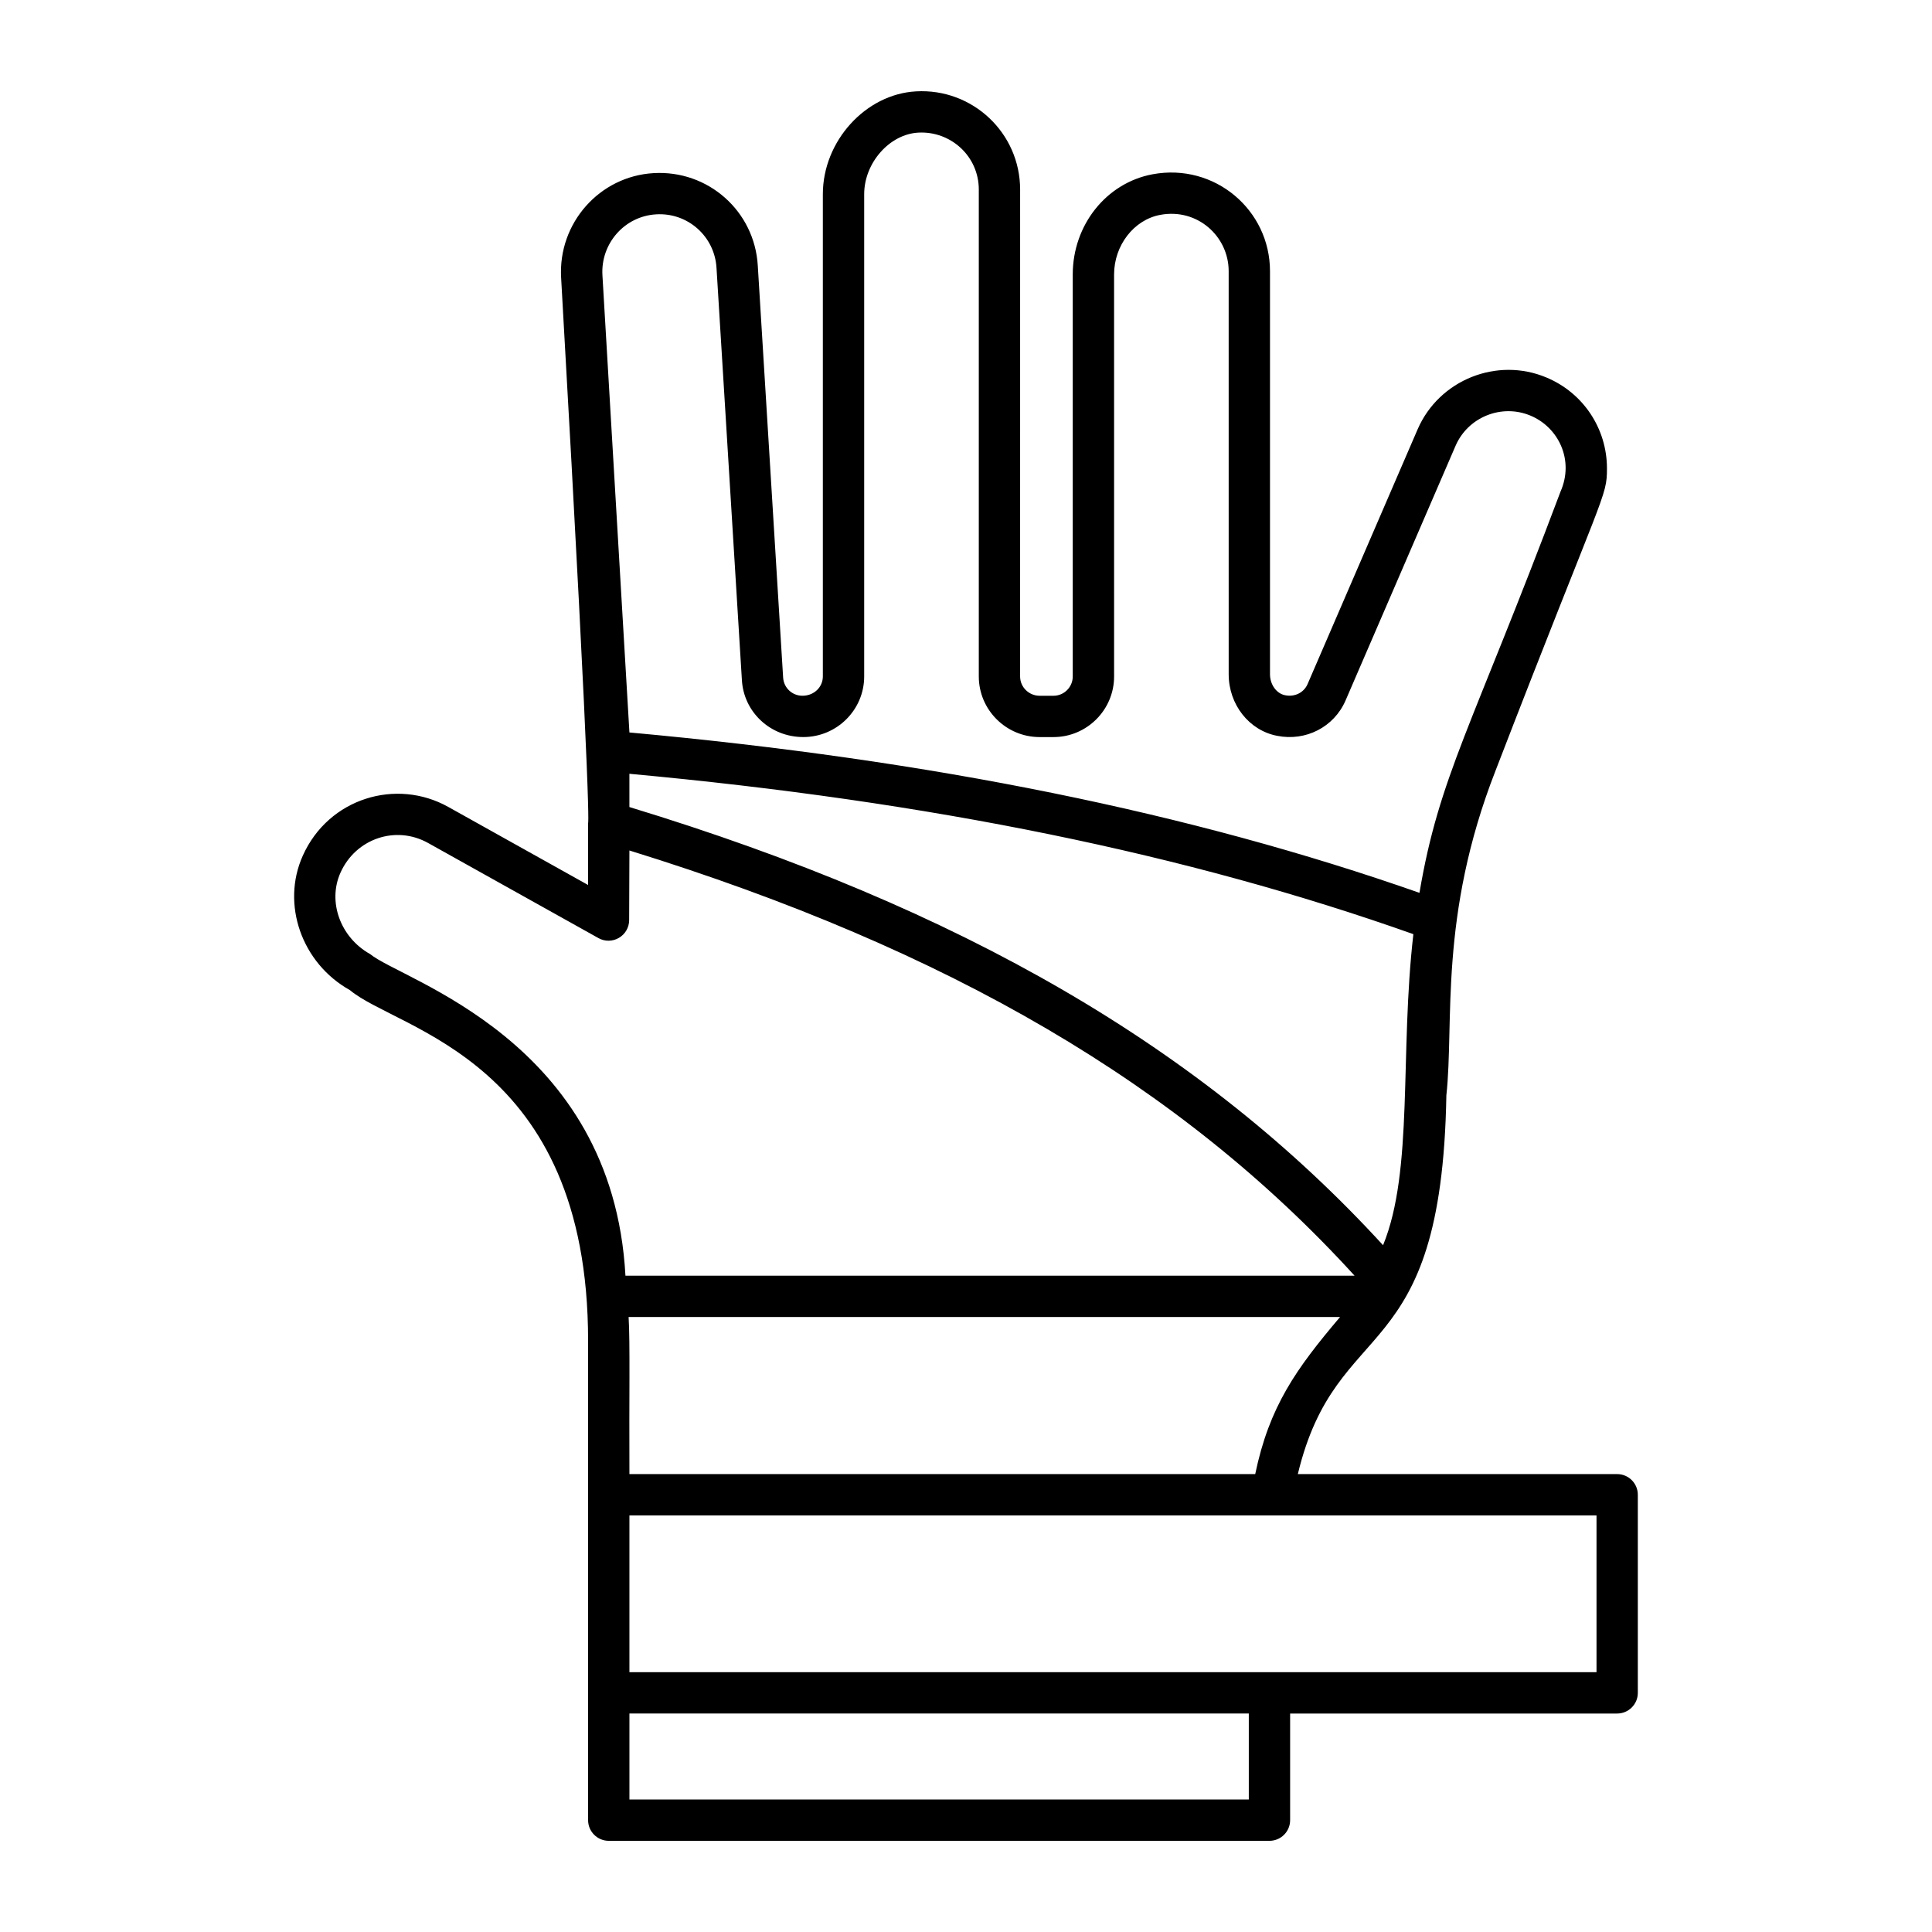
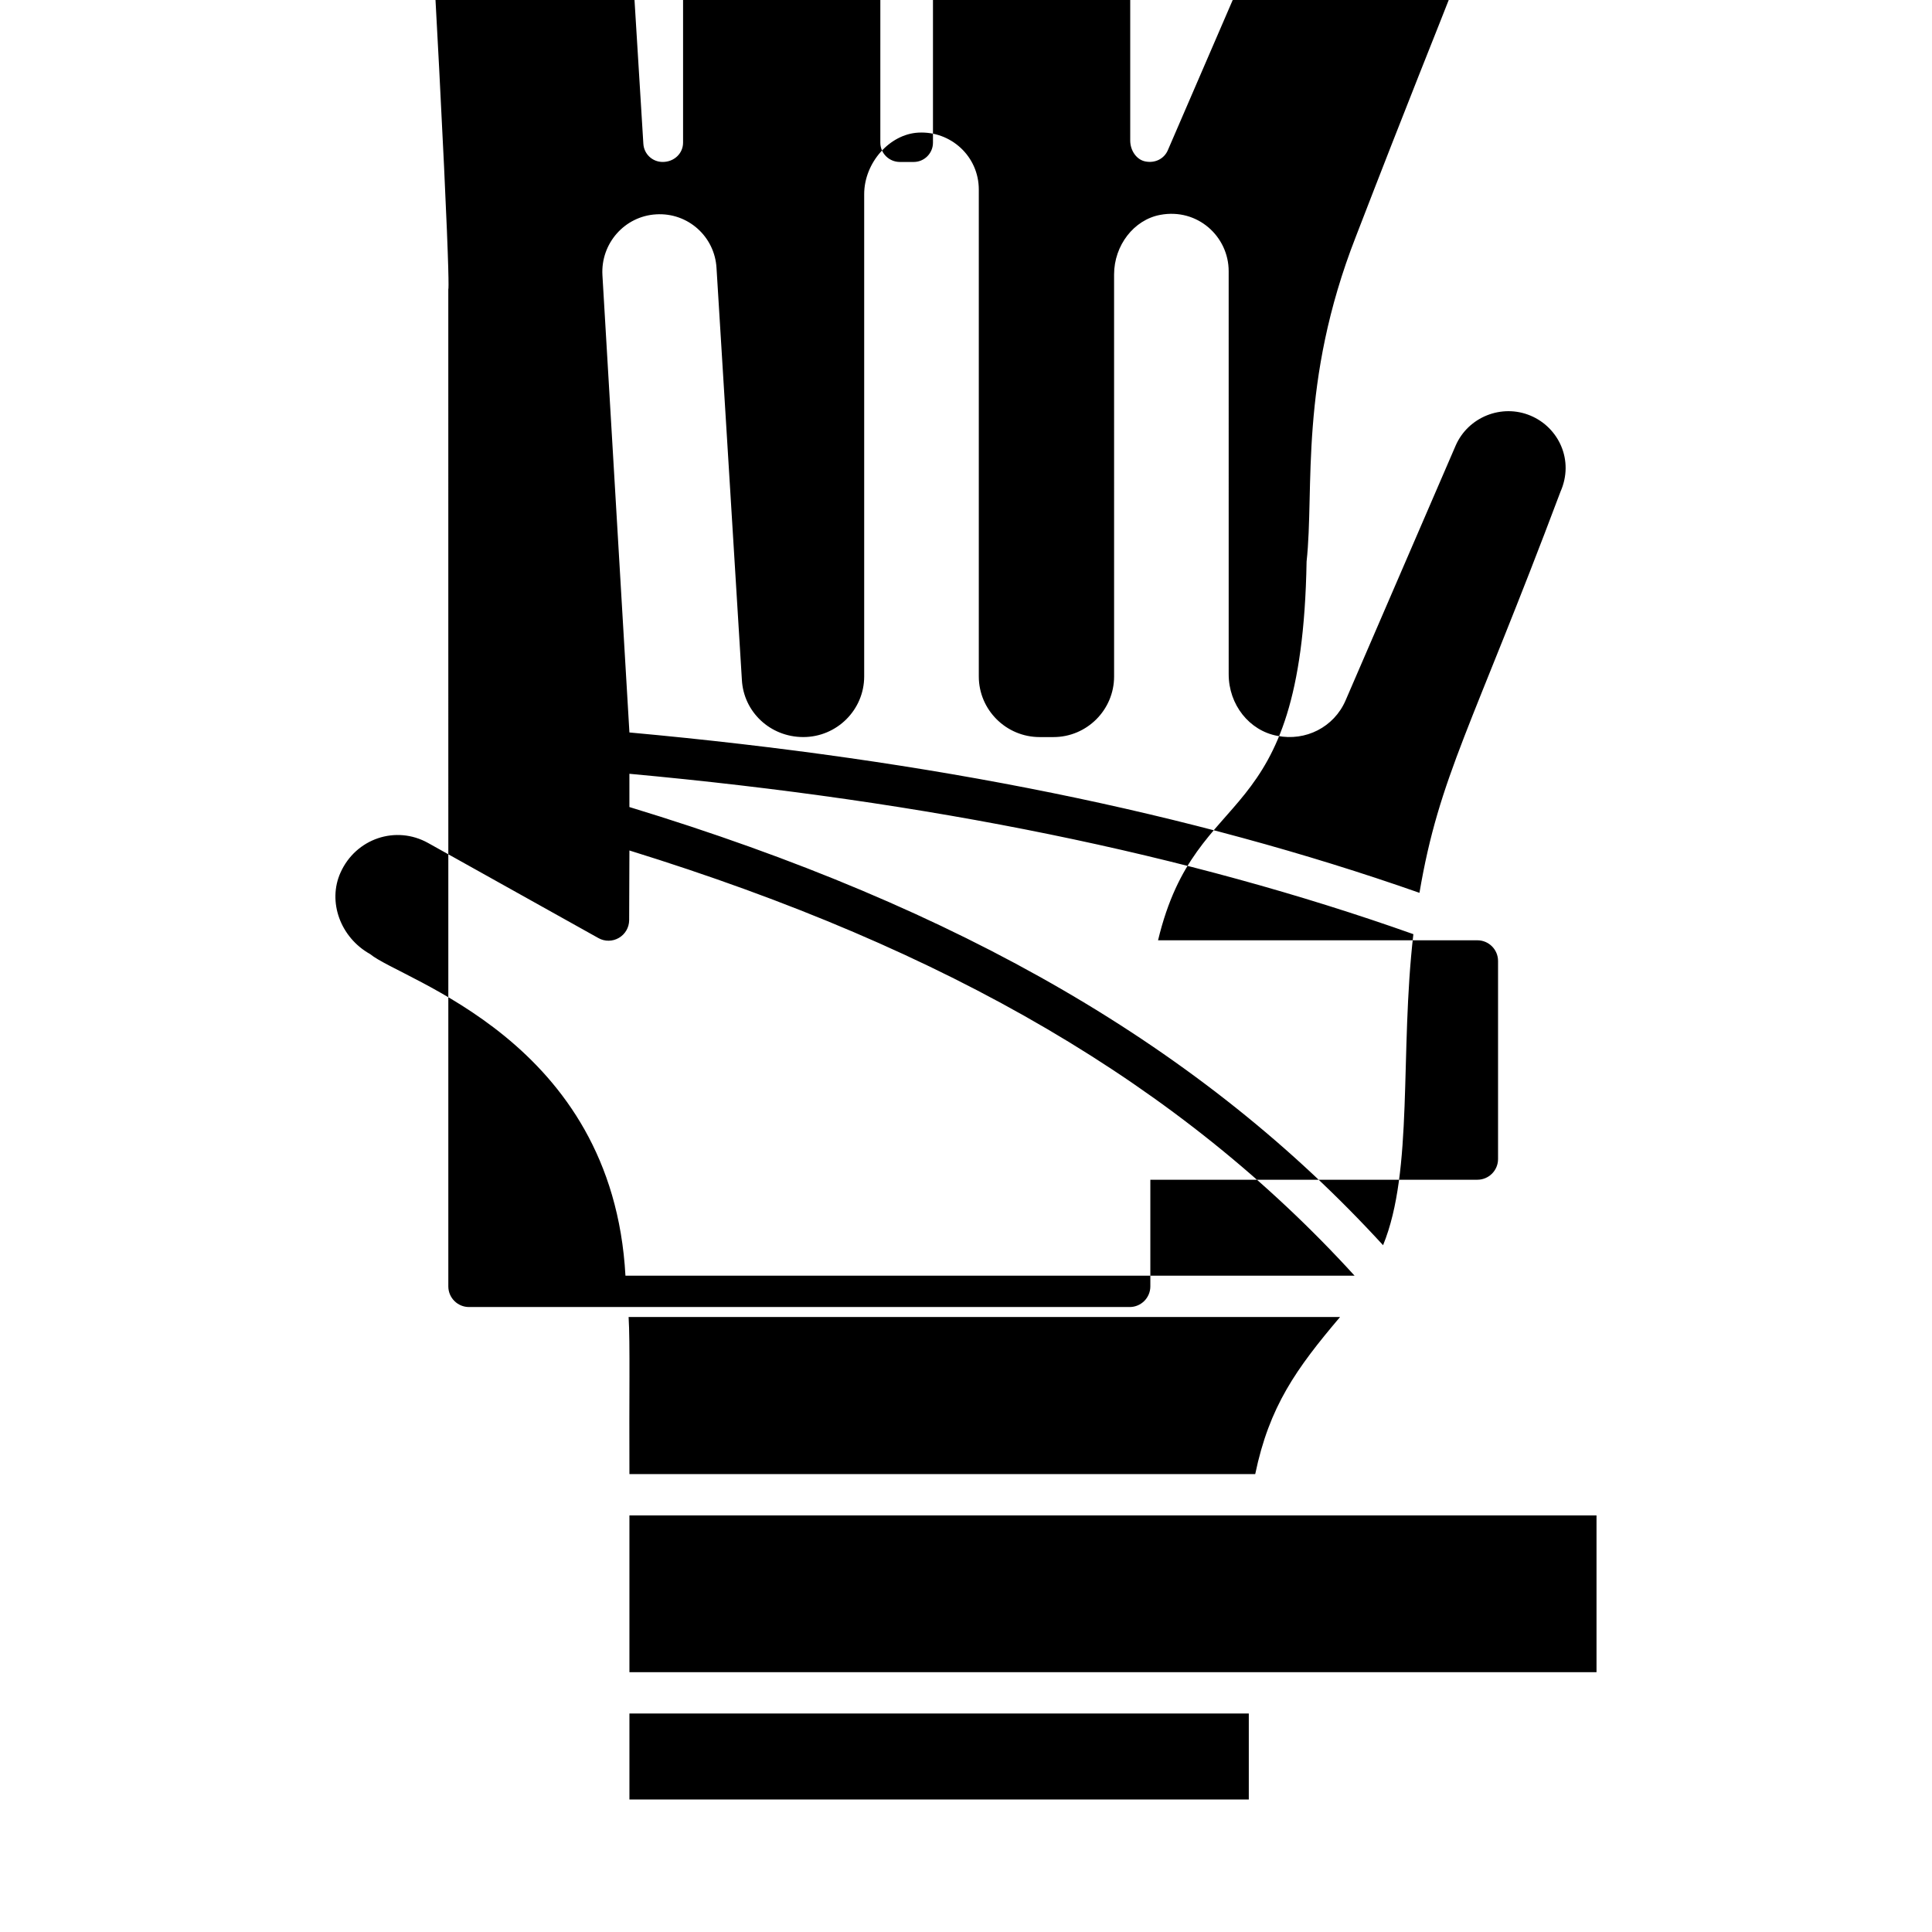
<svg xmlns="http://www.w3.org/2000/svg" fill="#000000" width="800px" height="800px" version="1.1" viewBox="144 144 512 512">
-   <path d="m262.81 357.85c-13.785-7.711-31.715-2.352-38.555 12.891-5.797 12.848-0.32 28.516 12.473 35.652 12.707 10.699 63.125 18.285 63.125 92.918v127.05c0 3.023 2.453 5.477 5.477 5.477h175.09c3.023 0 5.477-2.453 5.477-5.477v-28.258h86.668c3.023 0 5.477-2.453 5.477-5.477v-52.5c0-3.023-2.453-5.477-5.477-5.477l-84.625-0.004c10.336-43 38.105-27.176 39.363-100.37 2.109-19.297-2.102-47.359 13.047-86.086 28.766-74.535 29.512-72.297 29.512-80.055 0-10.582-6.309-20.043-16.066-24.102-13.078-5.492-28.387 0.629-34.082 13.676l-29.199 67.598c-0.977 2.238-3.371 3.457-5.945 2.938-2.281-0.43-4.008-2.824-4.008-5.57v-106.81c0-16.227-14.656-28.727-31.109-25.684-12.266 2.281-21.164 13.449-21.164 26.562v106.53c0 2.816-2.297 5.113-5.113 5.113h-3.652c-2.859 0-5.184-2.297-5.184-5.113l0.004-129.02c0-15.035-12.629-26.883-27.566-26.039-13.398 0.719-24.715 13.199-24.715 27.254v127.8c0 2.816-2.324 5.113-5.406 5.113-2.731 0-4.977-2.109-5.121-4.863l-6.715-109.13c-0.84-14.43-13.148-25.359-27.609-24.508-14.34 0.828-25.336 13.25-24.508 27.707 8.574 150.41 7.109 145.08 7.109 144.35 0 0.074 0.031 0.145 0.035 0.219v16.375zm-20.742 38.98c-7.863-4.391-11.309-13.875-7.82-21.598 4.035-8.988 14.641-12.621 23.223-7.82l45.121 25.191c1.684 0.949 3.75 0.926 5.418-0.051 1.676-0.969 2.711-2.754 2.723-4.691 0.004-0.75 0.074-19.68 0.07-18.473 84.824 26.266 146.25 62.281 192.18 112.69h-193.23c-3.441-62.562-59.254-78.227-67.676-85.246zm268.46 77.164c-47.816-52.219-111.61-89.281-199.73-116.12v-8.812c79.824 7.344 147.89 21.27 207.76 42.5-3.644 31.574 0.094 62.602-8.031 82.434zm-35.582 146.89h-164.14v-22.781h164.14zm92.148-33.734h-256.29v-41.551h256.29zm-256.29-52.504c-0.102-20.129 0.203-34.824-0.215-41.621h188.54c-11.621 13.703-18.75 23.676-22.48 41.621zm7.074-333.84c8.406-0.52 15.539 5.871 16.008 14.227l6.719 109.1c0.441 8.52 7.492 15.195 16.277 15.195 8.898 0 16.137-7.207 16.137-16.066v-127.8c0-8.285 6.703-15.906 14.348-16.316 8.562-0.465 16.027 6.223 16.027 15.102v129.02c0 8.855 7.238 16.066 16.137 16.066h3.652c8.855 0 16.066-7.207 16.066-16.066l-0.004-106.53c0-7.707 5.246-14.496 12.215-15.793 9.867-1.859 18.152 5.707 18.152 14.918l0.004 106.82c0 8.051 5.441 14.926 12.871 16.32 7.543 1.496 15.016-2.305 18.082-9.328l29.199-67.598c3.309-7.574 12.188-11.129 19.816-7.938 7.441 3.098 11.668 11.809 7.957 20.18-23.516 62.574-32.125 75.355-37.367 106.29-60.492-21.23-129.11-35.176-209.37-42.5-9.801-166.06-6.422-108.79-7.152-121.18-0.488-8.41 5.883-15.641 14.227-16.125z" />
+   <path d="m262.81 357.85v127.05c0 3.023 2.453 5.477 5.477 5.477h175.09c3.023 0 5.477-2.453 5.477-5.477v-28.258h86.668c3.023 0 5.477-2.453 5.477-5.477v-52.5c0-3.023-2.453-5.477-5.477-5.477l-84.625-0.004c10.336-43 38.105-27.176 39.363-100.37 2.109-19.297-2.102-47.359 13.047-86.086 28.766-74.535 29.512-72.297 29.512-80.055 0-10.582-6.309-20.043-16.066-24.102-13.078-5.492-28.387 0.629-34.082 13.676l-29.199 67.598c-0.977 2.238-3.371 3.457-5.945 2.938-2.281-0.43-4.008-2.824-4.008-5.57v-106.81c0-16.227-14.656-28.727-31.109-25.684-12.266 2.281-21.164 13.449-21.164 26.562v106.53c0 2.816-2.297 5.113-5.113 5.113h-3.652c-2.859 0-5.184-2.297-5.184-5.113l0.004-129.02c0-15.035-12.629-26.883-27.566-26.039-13.398 0.719-24.715 13.199-24.715 27.254v127.8c0 2.816-2.324 5.113-5.406 5.113-2.731 0-4.977-2.109-5.121-4.863l-6.715-109.13c-0.84-14.43-13.148-25.359-27.609-24.508-14.34 0.828-25.336 13.25-24.508 27.707 8.574 150.41 7.109 145.08 7.109 144.35 0 0.074 0.031 0.145 0.035 0.219v16.375zm-20.742 38.98c-7.863-4.391-11.309-13.875-7.82-21.598 4.035-8.988 14.641-12.621 23.223-7.82l45.121 25.191c1.684 0.949 3.75 0.926 5.418-0.051 1.676-0.969 2.711-2.754 2.723-4.691 0.004-0.75 0.074-19.68 0.07-18.473 84.824 26.266 146.25 62.281 192.18 112.69h-193.23c-3.441-62.562-59.254-78.227-67.676-85.246zm268.46 77.164c-47.816-52.219-111.61-89.281-199.73-116.12v-8.812c79.824 7.344 147.89 21.27 207.76 42.5-3.644 31.574 0.094 62.602-8.031 82.434zm-35.582 146.89h-164.14v-22.781h164.14zm92.148-33.734h-256.29v-41.551h256.29zm-256.29-52.504c-0.102-20.129 0.203-34.824-0.215-41.621h188.54c-11.621 13.703-18.75 23.676-22.48 41.621zm7.074-333.84c8.406-0.52 15.539 5.871 16.008 14.227l6.719 109.1c0.441 8.52 7.492 15.195 16.277 15.195 8.898 0 16.137-7.207 16.137-16.066v-127.8c0-8.285 6.703-15.906 14.348-16.316 8.562-0.465 16.027 6.223 16.027 15.102v129.02c0 8.855 7.238 16.066 16.137 16.066h3.652c8.855 0 16.066-7.207 16.066-16.066l-0.004-106.53c0-7.707 5.246-14.496 12.215-15.793 9.867-1.859 18.152 5.707 18.152 14.918l0.004 106.82c0 8.051 5.441 14.926 12.871 16.32 7.543 1.496 15.016-2.305 18.082-9.328l29.199-67.598c3.309-7.574 12.188-11.129 19.816-7.938 7.441 3.098 11.668 11.809 7.957 20.18-23.516 62.574-32.125 75.355-37.367 106.29-60.492-21.23-129.11-35.176-209.37-42.5-9.801-166.06-6.422-108.79-7.152-121.18-0.488-8.41 5.883-15.641 14.227-16.125z" />
</svg>